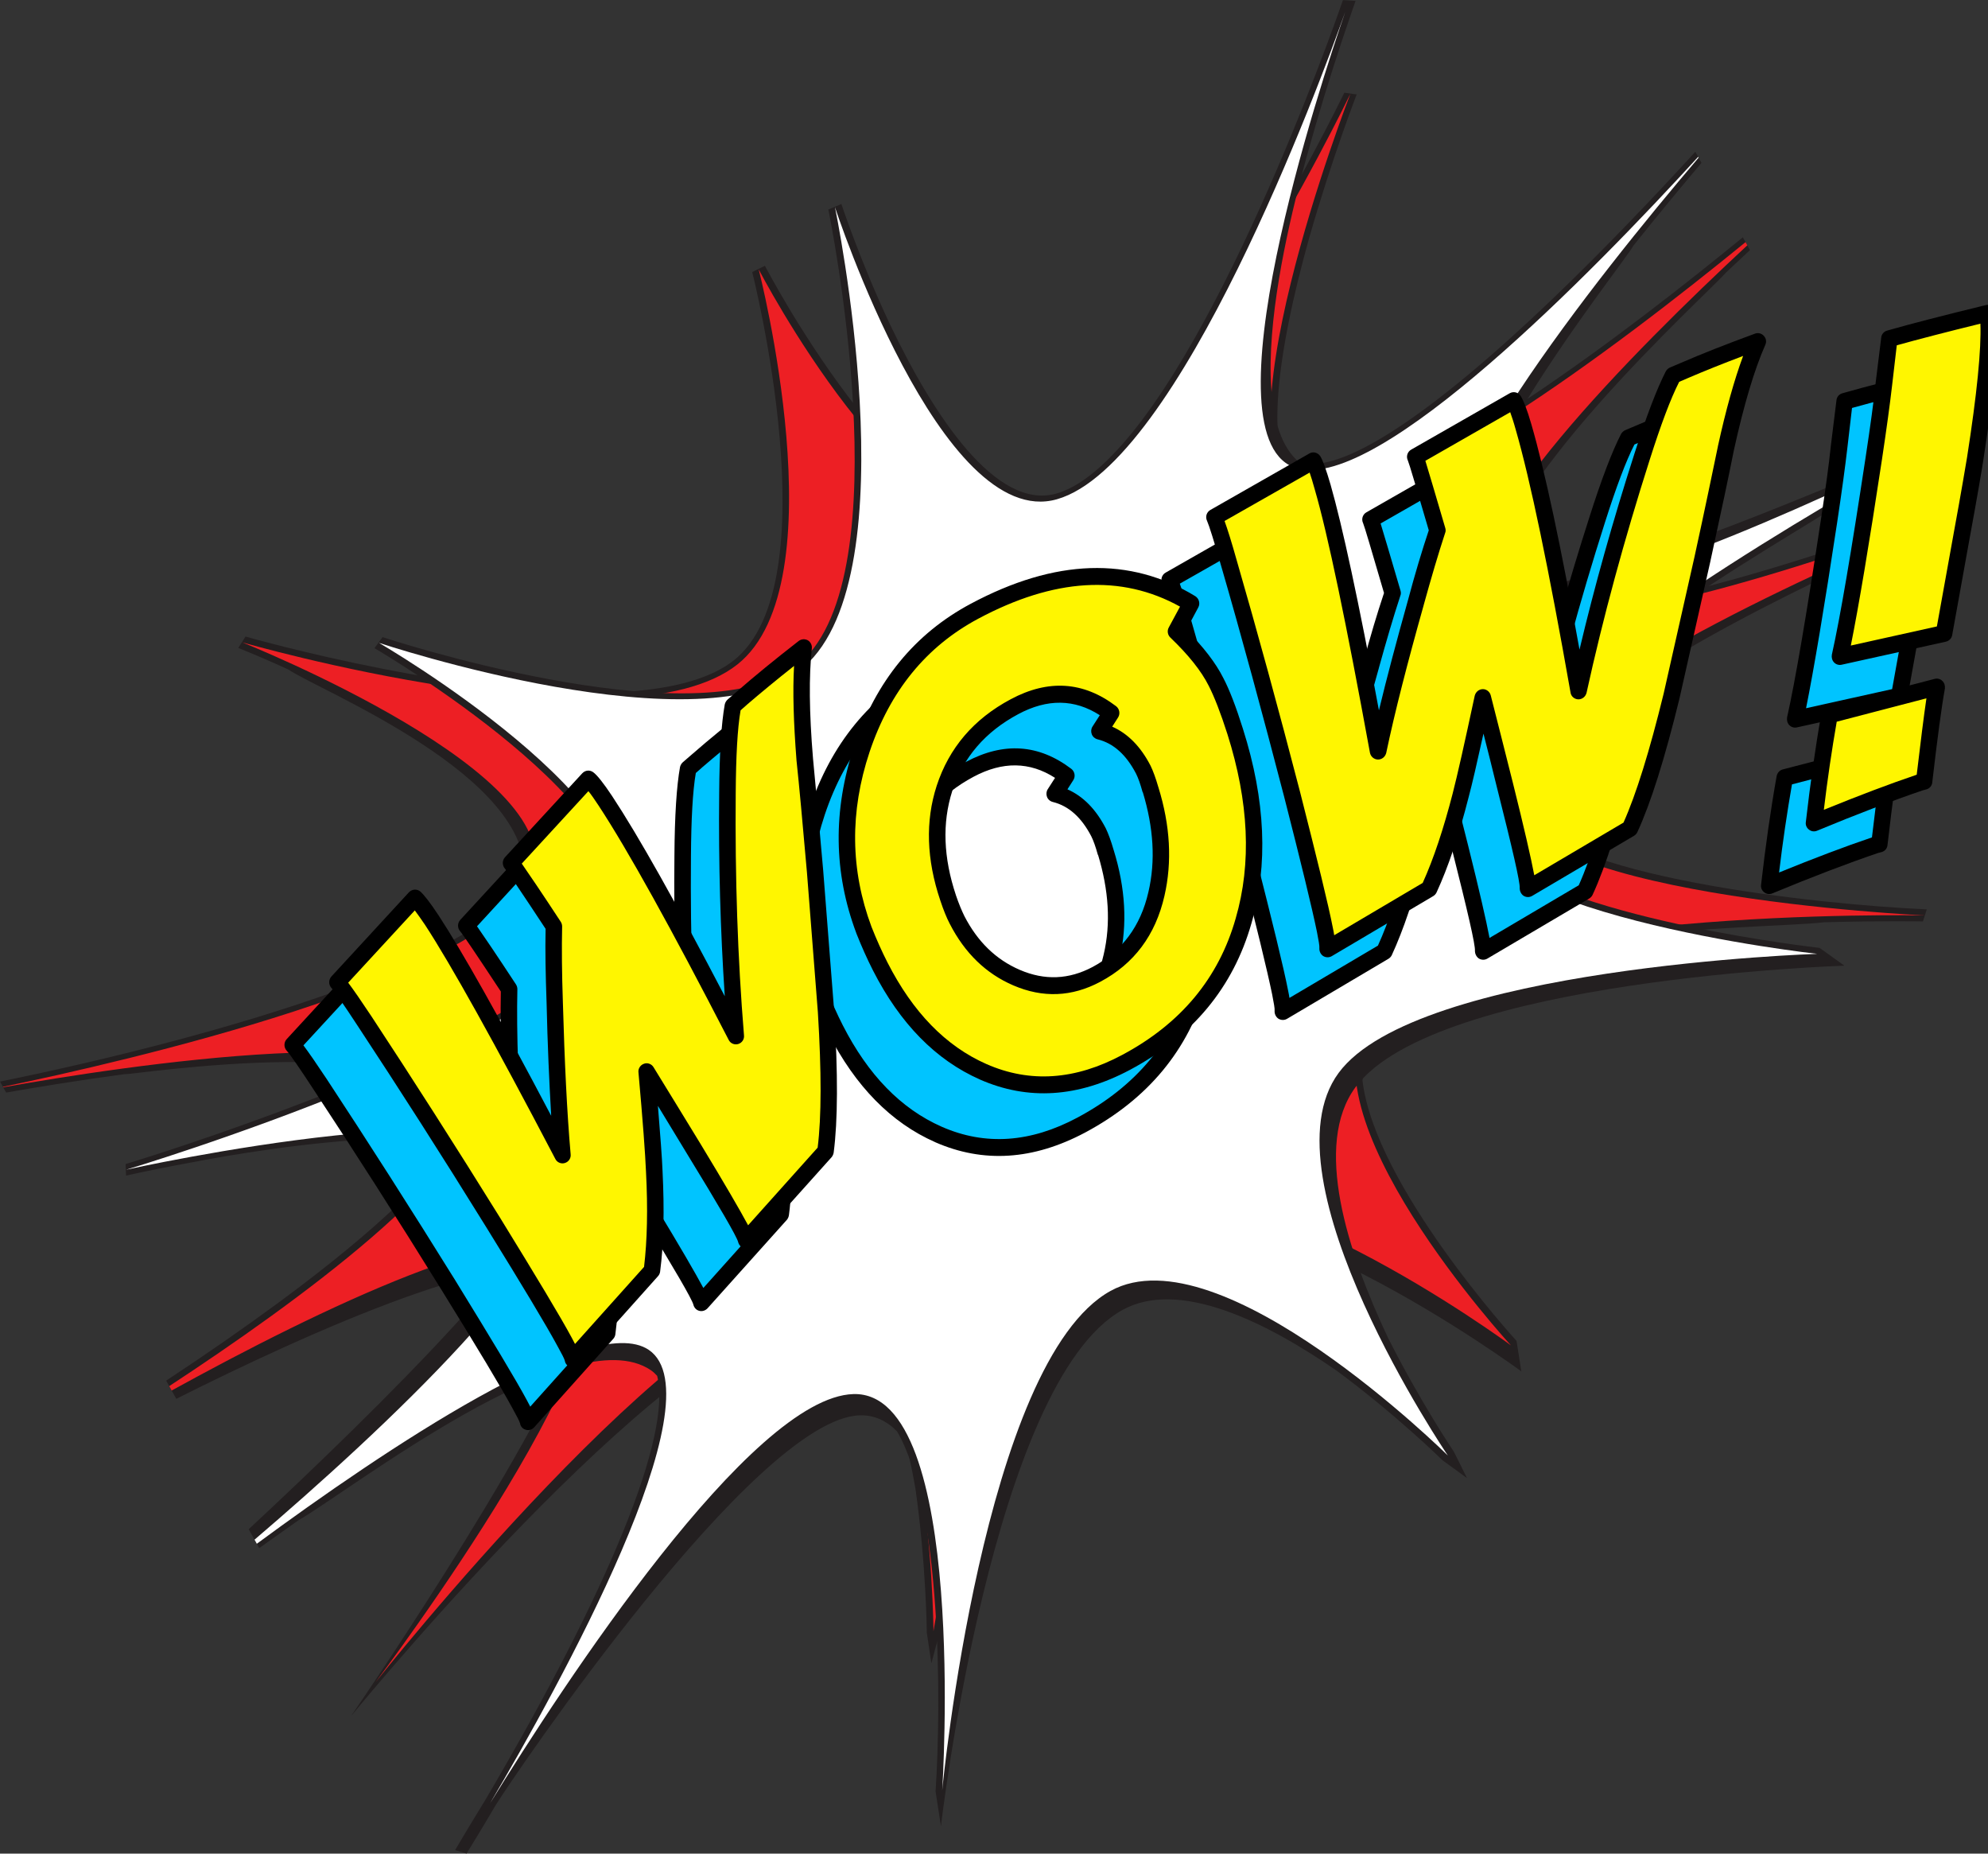
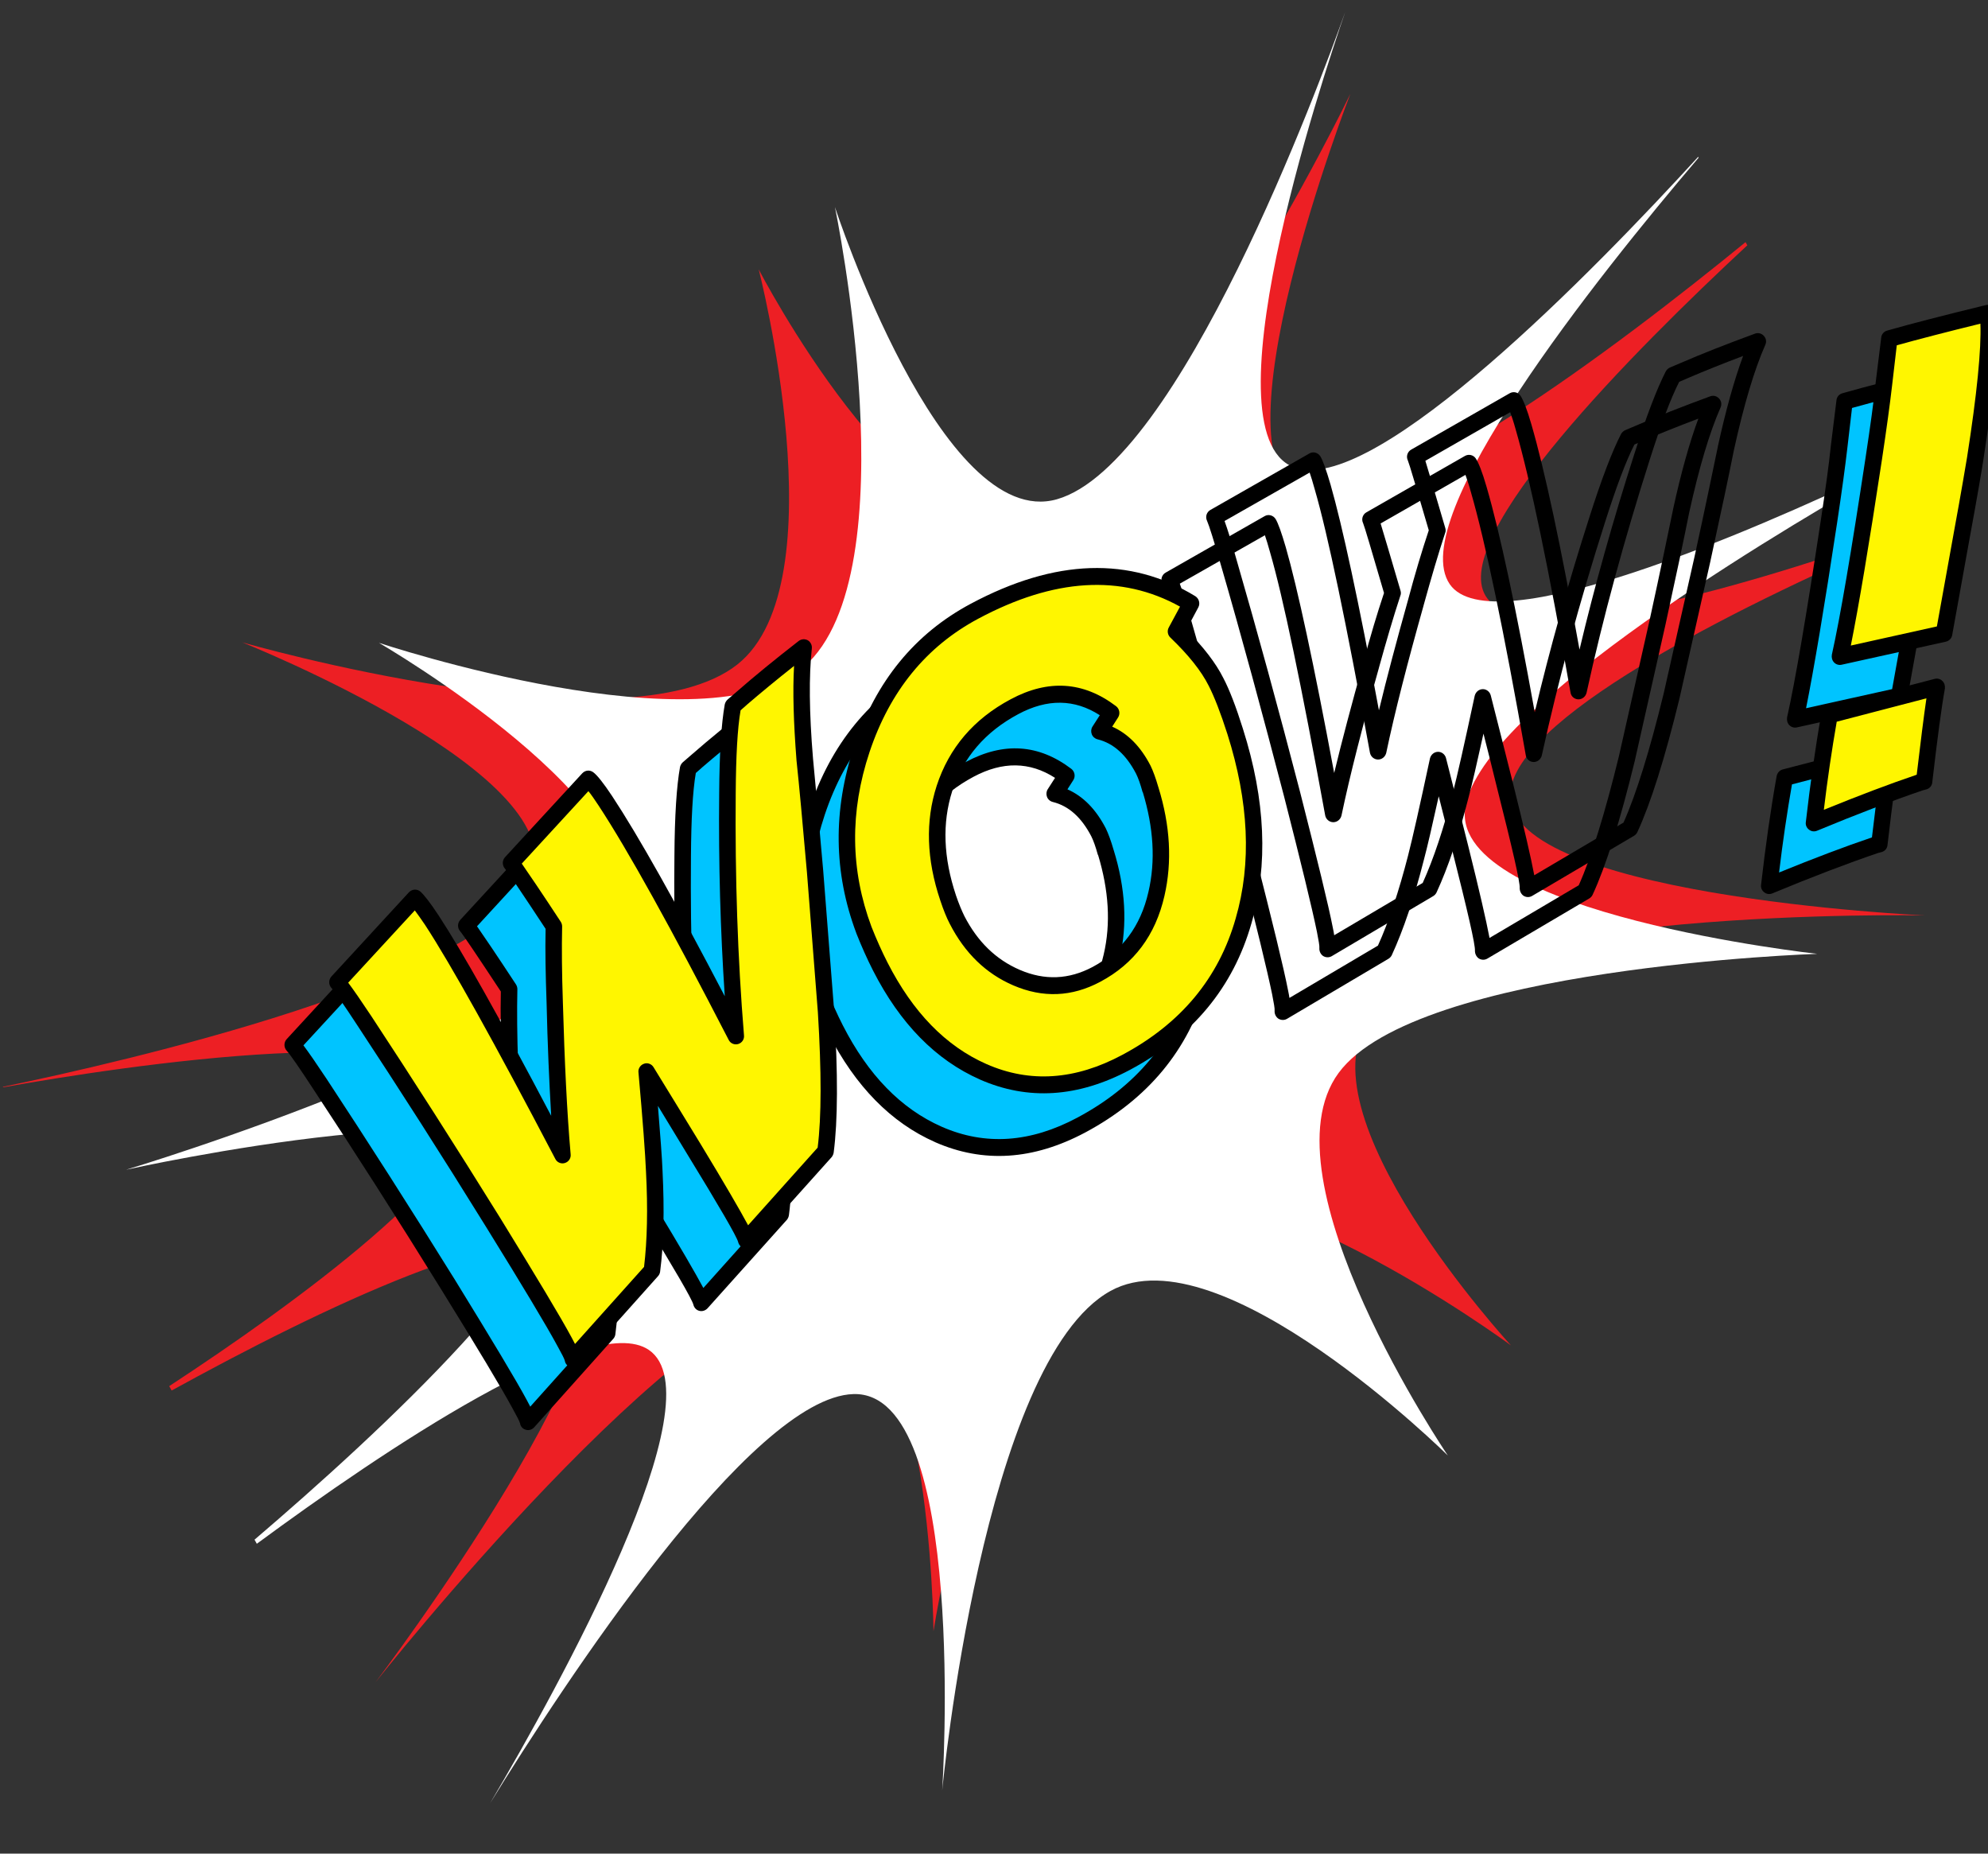
<svg xmlns="http://www.w3.org/2000/svg" clip-rule="evenodd" fill-rule="evenodd" height="1093.1" preserveAspectRatio="xMidYMid meet" stroke-linejoin="round" stroke-miterlimit="2" version="1.0" viewBox="268.5 26.4 1172.6 1093.1" width="1172.6" zoomAndPan="magnify">
  <rect x="268.5" y="26.4" width="1172.6" height="1093.1" fill="#333333" stroke="none" />
  <g id="change1_1">
-     <path d="M0,-116.453C0.736,-117.151 1.484,-117.847 2.23,-118.54L1.573,-119.722C-8.954,-111.107 -27.63,-96.826 -36.434,-96.197C-37.227,-96.144 -37.92,-96.204 -38.499,-96.383C-43.257,-97.843 -41.323,-109.405 -38.422,-119.739C-36.349,-127.004 -34.009,-133.044 -34.009,-133.044C-34.009,-133.044 -34.033,-132.993 -34.079,-132.903L-35.197,-133.062C-35.371,-132.702 -52.802,-96.923 -64.572,-94.035C-64.919,-93.95 -65.275,-93.894 -65.635,-93.87C-76.141,-93.118 -88.548,-116.857 -88.668,-117.097L-89.839,-116.518C-89.771,-116.232 -82.574,-87.792 -91.539,-80.69C-93.553,-79.099 -96.814,-78.13 -101.24,-77.814C-115.333,-76.808 -136.383,-82.826 -136.597,-82.888L-137.266,-81.836C-135.975,-81.322 -134.384,-80.645 -132.634,-79.842C-129.903,-77.953 -109.973,-70.007 -110.876,-60.54C-114.329,-53.287 -138.601,-46.044 -159.25,-41.829L-158.686,-40.816C-156.022,-41.285 -152.114,-41.931 -147.734,-42.519C-147.505,-42.353 -118.471,-47.035 -116.885,-38.386C-116.839,-38.122 -116.829,-37.848 -116.845,-37.562C-119.069,-32.571 -128.654,-24.312 -143.918,-14.238L-142.985,-12.562C-130.829,-18.669 -111.425,-27.411 -106.794,-23.954C-105.877,-23.273 -105.48,-22.138 -105.483,-20.68C-107.323,-11.968 -125.443,14.646 -126.781,16.597L-126.774,16.609C-124.988,14.435 -96.211,-20.368 -84.221,-20.29C-78.897,-20.258 -76.171,-12.27 -74.775,-4.266C-73.799,2.605 -73.727,8.878 -73.727,9.02L-73.307,11.844L-72.501,8.812C-72.483,8.669 -71.519,2.676 -69.609,-4.612C-66.817,-14.427 -62.423,-25.548 -56.334,-28.561C-44.818,-34.259 -18.869,-15.094 -18.869,-15.094L-19.309,-17.906C-19.47,-18.083 -32.373,-32.212 -33.524,-41.916C-33.433,-43.503 -32.958,-44.941 -31.988,-46.139C-23.58,-56.504 2.763,-55.803 9.094,-56.528C14.449,-56.676 18.138,-56.607 18.193,-56.607L18.546,-57.716C8.552,-58.171 -15.818,-60.701 -18.949,-66.98C-18.946,-67.133 -18.934,-67.286 -18.909,-67.439C-17.549,-76.338 7.759,-87.623 12.058,-89.79C13.79,-90.569 15.449,-91.299 16.998,-91.964L16.331,-93.166C6.588,-89.708 -5.899,-85.807 -14.071,-85.224C-18.171,-84.932 -20.706,-85.522 -21.604,-86.976C-21.631,-87.026 -21.656,-87.078 -21.684,-87.13C-22.34,-95.938 -1.713,-114.466 0,-116.453" fill="#231f20" fill-rule="nonzero" transform="translate(1286.44 931.603) scale(6.392)" />
-   </g>
+     </g>
  <g id="change2_1">
    <path d="M0,-118.586L-0.164,-118.88C-11.786,-109.387 -33.201,-93.114 -40.808,-95.455C-49.935,-98.26 -36.63,-132.561 -36.63,-132.561C-36.63,-132.561 -54.256,-96.118 -66.546,-93.106C-77.771,-90.352 -91.229,-116.37 -91.229,-116.37C-91.229,-116.37 -83.768,-87.384 -93.192,-79.919C-103.519,-71.744 -138.896,-81.959 -138.896,-81.959C-138.896,-81.959 -107.848,-69.605 -112.283,-60.086C-116.601,-50.833 -149.949,-43.232 -160.97,-40.95L-160.945,-40.909C-150.284,-42.803 -119.179,-47.643 -117.76,-39.902C-116.589,-33.512 -134.237,-20.798 -145.623,-13.336L-145.399,-12.931C-131.838,-20.396 -112.94,-29.554 -107.88,-25.774C-100.61,-20.343 -126.58,13.975 -126.58,13.975C-126.58,13.975 -97.9,-22.263 -85.783,-22.186C-75.335,-22.121 -75.099,9.272 -75.099,9.272C-75.099,9.272 -69.754,-24.704 -58.484,-30.282C-47.21,-35.861 -21.812,-17.095 -21.812,-17.095C-21.812,-17.095 -41.743,-38.743 -34.65,-47.489C-26.421,-57.636 16.371,-56.764 16.371,-56.764C16.371,-56.764 -23.336,-58.58 -21.85,-68.344C-20.74,-75.599 0.562,-85.909 14.76,-92.02L14.596,-92.317C0.455,-87.3 -20.836,-80.859 -24.142,-86.225C-27.535,-91.726 -10.421,-108.907 0,-118.586" fill="#ed1f24" fill-rule="nonzero" transform="translate(1299.14 929.069) scale(6.392)" />
  </g>
  <g id="change1_2">
-     <path d="M0,-125.667C2.332,-128.592 4.524,-131.229 6.29,-133.313L5.721,-134.339C-1.509,-126.425 -13.282,-114.258 -22.242,-108.547C-26.012,-106.14 -28.853,-105.165 -30.68,-105.652C-30.737,-105.67 -30.797,-105.689 -30.862,-105.712C-37.317,-111.224 -29.834,-134.826 -29.276,-136.927C-28.27,-140.385 -27.155,-143.866 -25.993,-147.222C-25.755,-147.891 -25.631,-148.258 -25.631,-148.258L-26.798,-148.333C-26.798,-148.333 -26.929,-147.966 -27.16,-147.297C-29.325,-141.205 -40.655,-110.472 -51.111,-103.798C-51.84,-103.337 -52.55,-103.002 -53.231,-102.809C-58.79,-101.222 -64.563,-109.962 -68.59,-118.407C-71.393,-124.359 -73.118,-129.642 -73.118,-129.642C-73.118,-129.642 -73.109,-129.596 -73.09,-129.514L-74.283,-129.015C-74.211,-128.68 -67.409,-95.459 -76.881,-87.192C-77.157,-86.949 -77.466,-86.718 -77.796,-86.509C-87.456,-80.349 -115.137,-89.467 -115.418,-89.562L-116.164,-88.542C-115.904,-88.393 -90.149,-73.334 -94.13,-63.768C-95.022,-61.623 -97.535,-59.222 -101.601,-56.627C-114.557,-48.36 -138.886,-41.02 -139.13,-40.947L-139.085,-39.884C-137.496,-40.239 -135.513,-40.645 -133.289,-41.054C-131.323,-41.427 -104.881,-46.716 -99.501,-39.929C-98.522,-35.434 -115.646,-18.542 -127.771,-7.257L-126.801,-5.516C-125.493,-6.437 -124.261,-7.312 -123.217,-8.058C-118.413,-10.821 -97.913,-26.84 -90.667,-21.934C-90.447,-21.786 -90.256,-21.604 -90.079,-21.408C-88.71,-16.009 -94.394,-1.867 -106.011,17.846C-107.693,20.579 -108.708,22.326 -108.722,22.344L-107.669,22.666C-107.659,22.648 -106.577,20.914 -104.959,18.169C-103.468,15.752 -81.043,-17.49 -71.372,-17.766C-70.037,-17.801 -68.903,-17.264 -67.942,-16.284C-63.808,-9.237 -63.857,8.908 -64.387,16.934L-63.892,20.141C-63.892,20.141 -59.148,-20.872 -47.133,-27.491C-41.965,-30.339 -34.052,-26.486 -27.408,-21.909C-21.924,-17.861 -17.708,-13.719 -17.615,-13.627L-15.344,-11.971L-16.567,-14.422C-16.642,-14.529 -19.672,-19.04 -22.641,-24.926C-26.434,-32.967 -29.536,-42.738 -25.644,-48.029C-18.274,-58.033 19.476,-59.25 19.476,-59.25L17.187,-60.892C16.923,-60.921 -4.892,-63.377 -12.421,-69.217C-13.378,-70.326 -13.873,-71.537 -13.725,-72.859C-12.452,-84.292 14.541,-98.708 19.118,-101.92C20.194,-102.552 21.386,-103.255 22.601,-103.967L21.981,-105.084C9.74,-99.88 -10.033,-92.074 -14.898,-93.765C-14.995,-93.87 -15.081,-93.977 -15.162,-94.095C-19.731,-100.752 -1.063,-123.735 0,-125.667" fill="#231f20" fill-rule="nonzero" transform="translate(1231.9 974.601) scale(6.392)" />
-   </g>
+     </g>
  <g id="change3_1">
    <path d="M0,-138.336L-0.04,-138.413C-9.744,-127.81 -29.425,-107.648 -37.003,-109.662C-45.893,-112.022 -34.789,-145.471 -32.602,-151.802C-34.916,-145.293 -47.905,-110.053 -59.21,-106.824C-69.888,-103.775 -79.699,-133.789 -79.699,-133.789C-79.699,-133.789 -72.652,-100.018 -82.536,-91.384C-91.565,-83.505 -121.772,-93.577 -121.772,-93.577C-121.772,-93.577 -95.402,-78.295 -99.581,-68.244C-104.161,-57.232 -145.105,-44.968 -145.105,-44.968C-145.105,-44.968 -106.925,-53.477 -104.927,-44.744C-103.313,-37.714 -121.692,-20.717 -133.255,-10.837L-133.044,-10.46C-121.389,-19.044 -102.219,-31.968 -96.879,-28.35C-90.388,-23.957 -105.172,2.718 -111.509,13.466C-104.837,2.651 -87.459,-23.997 -77.987,-24.27C-67.375,-24.569 -69.798,12.285 -69.798,12.285C-69.798,12.285 -66.021,-27.309 -54.258,-33.79C-44.117,-39.375 -23.137,-18.598 -23.137,-18.598C-23.137,-18.598 -40.433,-44.103 -33.221,-53.895C-26.014,-63.687 10.946,-64.884 10.946,-64.884C10.946,-64.884 -22.635,-68.556 -21.554,-78.204C-20.584,-86.912 5.027,-102.459 16.344,-108.929L16.185,-109.22C5.148,-103.998 -19.112,-93.376 -22.963,-98.989C-27.13,-105.06 -9.412,-127.282 0,-138.336" fill="#fff" fill-rule="nonzero" transform="translate(1270.4 1003.64) scale(6.392)" />
  </g>
  <g>
    <g id="change4_4">
      <path d="M25617.8,5702.63C25619.6,5721.28 25620.7,5733.95 25621,5740.66C25621.8,5755.47 25621.5,5768.09 25620,5778.52L25587.5,5812.24C25586.9,5809.38 25576,5792.05 25554.8,5760.25C25536.2,5732.51 25518.6,5706.88 25501.8,5683.36C25495.9,5675.06 25492.2,5670.11 25490.7,5668.53L25522.6,5636.39C25523.9,5637.45 25526.2,5640.26 25529.5,5644.83C25540.1,5659.76 25558,5689.62 25583.3,5734.4C25581.8,5718.56 25580.7,5699.12 25580,5676.07C25579.6,5665.22 25579.5,5655.59 25579.7,5647.2C25569,5632.18 25563.2,5624.12 25562.1,5623.04L25593.9,5591C25595.3,5591.99 25597.7,5594.77 25600.9,5599.34C25613,5616.33 25630.9,5646.21 25654.6,5689.01C25651.9,5659.51 25650.8,5628.66 25651.1,5596.47C25651.2,5581.34 25652,5570.22 25653.3,5563.1L25657,5560.14C25664.2,5554.34 25672.7,5547.93 25682.5,5540.9C25681.2,5551.35 25681.3,5565.56 25682.9,5583.52C25683.9,5593.03 25685.4,5607.31 25687.2,5626.36L25691.7,5679.83C25693.2,5703.37 25693.1,5721.1 25691.5,5733.03L25658.8,5766.85C25658.2,5764.64 25651,5752.97 25637.1,5731.85C25630.1,5721.24 25623.7,5711.5 25617.8,5702.63Z" fill="#00c4ff" fill-rule="nonzero" transform="matrix(1.434 0 0 1.546 -36112.5 -8120.93)" />
    </g>
    <g id="change4_2">
      <path d="M25861.7,5494.43L25855.6,5505.1C25863.2,5511.96 25868.7,5518.38 25872,5524.36C25874.4,5528.64 25877,5534.96 25879.9,5543.31C25888.9,5569.82 25890.1,5593.87 25883.4,5615.46C25876.1,5639.13 25859.9,5657.15 25835,5669.51C25814.7,5679.57 25795.1,5680.76 25776.2,5673.09C25758.8,5665.95 25744.7,5652.56 25733.9,5632.93C25731.5,5628.65 25729.3,5623.98 25727.2,5618.94C25718.2,5596.61 25717.9,5573.65 25726.3,5550.06C25735,5525.97 25750.4,5508.42 25772.6,5497.41C25806.2,5480.78 25835.9,5479.79 25861.7,5494.43ZM25845.1,5565.5C25844.1,5562.2 25843.1,5559.65 25842.1,5557.86C25837.6,5549.78 25831.6,5544.88 25824.1,5543.15L25828.9,5536.2C25816.6,5527.56 25803.3,5526.76 25789.1,5533.8C25774.7,5540.94 25765.1,5551.35 25760.3,5565.01C25755.9,5577.87 25756.4,5591.77 25761.8,5606.72C25763.1,5610.16 25764.3,5612.98 25765.5,5615.18C25771.3,5625.64 25779.4,5632.97 25789.9,5637.16C25801.1,5641.65 25812.1,5641.23 25822.9,5635.91C25835.8,5629.5 25844,5619.27 25847.5,5605.22C25850.6,5592.79 25849.8,5579.55 25845.1,5565.5Z" fill="#00c4ff" fill-rule="nonzero" transform="matrix(1.434 0 0 1.546 -36141.1 -8075.19)" />
    </g>
    <g id="change4_1">
-       <path d="M26014.7,5508.53C26010.5,5526.83 26007.5,5539.22 26005.7,5545.7C26001.7,5560.06 25997.4,5571.99 25992.7,5581.51L25950.9,5604.4C25951.2,5601.49 25946.4,5581.86 25936.3,5545.51C25927.4,5513.76 25918.7,5484.28 25910.3,5457.1C25907.3,5447.49 25905.3,5441.71 25904.3,5439.76L25945,5418.22C25945.9,5419.61 25947.2,5422.94 25948.9,5428.23C25954.2,5445.49 25961.8,5479.07 25971.7,5528.98C25975.2,5513.44 25980.4,5494.59 25987.1,5472.43C25990.2,5461.96 25993.2,5452.76 25996,5444.81C25990.6,5427.44 25987.6,5418.09 25986.9,5416.75L26027.4,5395.26C26028.5,5396.61 26029.8,5399.93 26031.5,5405.22C26037.6,5424.85 26045.1,5458.45 26054.1,5506.01C26061,5477.13 26069.7,5447.39 26080.2,5416.78C26085.2,5402.39 26089.4,5392 26093,5385.61L26097.5,5383.84C26106.2,5380.36 26116.3,5376.65 26127.8,5372.74C26123.3,5382.33 26118.9,5395.92 26114.7,5413.51C26112.7,5422.87 26109.5,5436.89 26105.1,5455.57L26092.4,5507.83C26086.4,5530.72 26080.7,5547.61 26075.3,5558.5L26033.3,5581.44C26033.5,5579.16 26030.3,5565.98 26023.8,5541.88C26020.5,5529.78 26017.5,5518.66 26014.7,5508.53Z" fill="#00c4ff" fill-rule="nonzero" transform="matrix(1.434 0 0 1.546 -36188.4 -8041.48)" />
-     </g>
+       </g>
    <g id="change4_3">
      <path d="M26157.4,5515.15L26201.4,5504.51C26200.1,5511.69 26198.4,5523.69 26196.3,5540.48L26194.9,5540.81C26182.1,5544.82 26167.5,5550 26150.9,5556.37C26152.7,5541.88 26154.9,5528.14 26157.4,5515.15ZM26222.5,5361.94C26223.7,5370.86 26221.9,5389.38 26217.2,5417.47C26216.6,5421.62 26214.7,5431.48 26211.6,5447.03L26204.5,5484.09L26161.6,5492.89C26165,5478.77 26169.7,5453.57 26175.5,5417.29C26177.5,5405.62 26178.9,5396.16 26179.7,5388.92L26181.9,5371.66C26192,5368.99 26205.5,5365.75 26222.5,5361.94Z" fill="#00c4ff" fill-rule="nonzero" transform="matrix(1.434 0 0 1.546 -36188.4 -8041.48)" />
    </g>
  </g>
  <g id="change5_7">
    <path d="M25622.5,5715.67C25626.2,5721.32 25630.1,5727.28 25634.2,5733.54C25647.8,5754.14 25654.9,5765.45 25655.5,5767.61C25655.8,5768.76 25656.7,5769.66 25657.9,5769.95C25659.1,5770.25 25660.4,5769.89 25661.3,5769.01L25694,5735.19C25694.4,5734.71 25694.7,5734.1 25694.8,5733.45C25696.5,5721.39 25696.6,5703.45 25695,5679.63C25695,5679.61 25695,5679.59 25695,5679.57C25695,5679.57 25690.5,5626.11 25690.5,5626.11C25690.5,5626.1 25690.5,5626.09 25690.5,5626.08C25688.7,5607.03 25687.3,5592.74 25686.3,5583.23C25684.7,5565.55 25684.6,5551.57 25685.8,5541.27C25686,5540 25685.3,5538.75 25684.2,5538.11C25683,5537.48 25681.5,5537.57 25680.4,5538.35C25670.6,5545.41 25662.1,5551.86 25654.9,5557.7C25654.9,5557.7 25651.2,5560.66 25651.2,5560.66C25650.6,5561.14 25650.2,5561.79 25650,5562.52C25648.6,5569.76 25647.8,5581.06 25647.7,5596.44C25647.4,5623.18 25648.2,5648.98 25650,5673.86C25629.9,5638.16 25614.5,5612.73 25603.7,5597.56C25600.1,5592.52 25597.5,5589.51 25595.9,5588.42C25594.5,5587.45 25592.6,5587.62 25591.4,5588.8L25559.6,5620.84C25558.4,5622.07 25558.4,5623.98 25559.6,5625.21C25560.6,5626.26 25566.2,5633.92 25576.3,5648.15C25576.1,5656.35 25576.3,5665.69 25576.7,5676.17C25577.1,5692.37 25577.8,5706.8 25578.6,5719.46C25557.3,5681.94 25541.8,5656.48 25532.3,5643.05C25528.8,5638.09 25526.2,5635.09 25524.8,5633.94C25523.4,5632.85 25521.4,5632.96 25520.1,5634.2L25488.2,5666.33C25487,5667.56 25487,5669.47 25488.2,5670.71C25489.7,5672.25 25493.3,5677.07 25499,5685.15C25515.7,5708.64 25533.4,5734.25 25551.9,5761.97C25566.7,5784.15 25576.5,5799.26 25581.2,5807.32C25583,5810.31 25584,5812.13 25584.2,5812.87C25584.4,5814.06 25585.3,5815.01 25586.6,5815.33C25587.8,5815.66 25589.1,5815.3 25590,5814.4L25622.5,5780.68C25623,5780.19 25623.3,5779.59 25623.4,5778.94C25624.9,5768.36 25625.2,5755.54 25624.4,5740.5C25624.2,5735.52 25623.5,5727.24 25622.5,5715.67L25622.5,5715.67ZM25620.7,5700.93C25619.9,5699.67 25618.2,5699.12 25616.8,5699.6C25615.3,5700.07 25614.3,5701.45 25614.5,5702.92C25616.3,5721.5 25617.3,5734.13 25617.6,5740.81C25617.6,5740.81 25617.6,5740.82 25617.6,5740.82C25618.4,5754.94 25618.1,5767.03 25616.8,5777.1C25616.8,5777.1 25588.4,5806.5 25588.4,5806.5C25588,5805.8 25587.6,5805.03 25587.1,5804.2C25582.4,5796.09 25572.5,5780.87 25557.7,5758.55C25557.7,5758.54 25557.7,5758.54 25557.7,5758.54C25539.1,5730.76 25521.4,5705.11 25504.7,5681.57C25500.4,5675.56 25497.2,5671.27 25495.1,5668.69C25495.1,5668.69 25522.5,5641.12 25522.5,5641.12C25523.6,5642.47 25525,5644.3 25526.7,5646.62C25537.2,5661.51 25555.1,5691.27 25580.3,5735.91C25581,5737.26 25582.7,5737.91 25584.2,5737.48C25585.8,5737.04 25586.8,5735.63 25586.6,5734.11C25585.1,5718.33 25584.1,5698.95 25583.4,5675.99C25583.4,5675.98 25583.4,5675.97 25583.4,5675.95C25583,5665.17 25582.9,5655.61 25583.1,5647.27C25583.1,5646.61 25582.9,5645.96 25582.5,5645.41C25574.6,5634.23 25569.2,5626.86 25566.5,5623.27C25566.5,5623.27 25593.9,5595.63 25593.9,5595.63C25595.1,5596.94 25596.4,5598.79 25598.1,5601.13C25610.1,5618.06 25627.9,5647.85 25651.6,5690.5C25652.3,5691.85 25654,5692.51 25655.5,5692.09C25657.1,5691.66 25658.1,5690.26 25657.9,5688.74C25655.3,5659.34 25654.2,5628.59 25654.5,5596.5C25654.5,5596.5 25654.5,5596.5 25654.5,5596.5C25654.6,5582.39 25655.2,5571.82 25656.5,5564.8C25656.5,5564.8 25659.2,5562.59 25659.2,5562.59C25659.2,5562.58 25659.2,5562.58 25659.2,5562.58C25664.9,5558.05 25671.3,5553.14 25678.5,5547.86C25677.9,5557.48 25678.3,5569.46 25679.5,5583.79C25679.5,5583.81 25679.5,5583.83 25679.5,5583.85C25680.6,5593.35 25682,5607.61 25683.8,5626.63C25683.8,5626.63 25688.3,5680.05 25688.3,5680.05C25689.8,5702.66 25689.8,5719.85 25688.2,5731.61C25688.2,5731.61 25659.6,5761.23 25659.6,5761.23C25656.3,5755.51 25649.8,5745.14 25640,5730.15C25640,5730.15 25640,5730.15 25640,5730.15C25633,5719.54 25626.6,5709.8 25620.7,5700.93Z" transform="matrix(1.434 0 0 1.546 -36112.5 -8120.93)" />
  </g>
  <g id="change5_4">
    <path d="M25864.7,5495.97C25865.6,5494.46 25865,5492.57 25863.5,5491.68C25836.7,5476.49 25805.9,5477.32 25771.1,5494.57C25748.1,5505.96 25732.1,5524.1 25723.1,5549.03C25723.1,5549.03 25723.1,5549.03 25723.1,5549.04C25714.4,5573.37 25714.7,5597.05 25724,5620.08C25724,5620.1 25724,5620.11 25724,5620.12C25726.2,5625.28 25728.5,5630.04 25730.9,5634.42C25742.1,5654.79 25756.8,5668.62 25774.9,5676.03C25774.9,5676.03 25774.9,5676.04 25774.9,5676.04C25794.7,5684.09 25815.2,5682.9 25836.6,5672.35C25862.4,5659.55 25879.1,5640.87 25886.6,5616.37C25893.5,5594.21 25892.4,5569.53 25883.1,5542.33C25883.1,5542.33 25883.1,5542.32 25883.1,5542.32C25880.2,5533.75 25877.5,5527.27 25875,5522.87C25871.9,5517.14 25866.8,5511 25859.8,5504.49C25859.8,5504.49 25864.7,5495.97 25864.7,5495.97ZM25857.2,5495.65L25852.6,5503.56C25851.8,5504.84 25852.1,5506.43 25853.2,5507.43C25860.6,5514 25865.9,5520.12 25869,5525.84C25871.3,5530.02 25873.9,5536.17 25876.7,5544.3C25885.5,5570.11 25886.7,5593.53 25880.1,5614.56C25880.1,5614.56 25880.1,5614.57 25880.1,5614.57C25873.1,5637.4 25857.5,5654.75 25833.4,5666.66C25814.1,5676.23 25795.5,5677.44 25777.6,5670.15C25760.8,5663.28 25747.3,5650.34 25736.9,5631.45C25734.6,5627.27 25732.4,5622.72 25730.3,5617.8C25721.6,5596.16 25721.3,5573.93 25729.5,5551.09C25737.9,5527.83 25752.8,5510.87 25774.2,5500.26C25805.3,5484.84 25833,5483.19 25857.2,5495.65L25857.2,5495.65ZM25848.3,5564.57C25847.2,5561.02 25846.1,5558.3 25845.1,5556.37C25841,5548.99 25835.7,5544.05 25829.3,5541.44C25829.3,5541.44 25831.7,5537.96 25831.7,5537.96C25832.7,5536.54 25832.3,5534.64 25830.9,5533.63C25817.5,5524.21 25803.1,5523.28 25787.6,5530.96C25772.3,5538.52 25762.2,5549.55 25757.1,5564.01C25757.1,5564.01 25757.1,5564.02 25757.1,5564.02C25752.4,5577.5 25752.9,5592.08 25758.6,5607.75C25759.9,5611.39 25761.2,5614.35 25762.5,5616.66C25768.7,5627.84 25777.4,5635.64 25788.6,5640.12C25800.8,5644.99 25812.7,5644.54 25824.4,5638.75C25838.3,5631.9 25847.1,5620.98 25850.8,5605.96C25850.8,5605.95 25850.8,5605.95 25850.8,5605.95C25854,5593 25853.2,5579.2 25848.3,5564.55L25848.3,5564.57ZM25841.8,5566.4C25841.8,5566.42 25841.9,5566.44 25841.9,5566.46C25846.3,5579.92 25847.2,5592.59 25844.2,5604.49C25841,5617.57 25833.3,5627.1 25821.3,5633.07C25811.5,5637.92 25801.5,5638.3 25791.3,5634.21C25791.3,5634.21 25791.3,5634.21 25791.3,5634.21C25781.5,5630.3 25773.9,5623.44 25768.5,5613.69C25767.4,5611.62 25766.2,5608.95 25765,5605.69C25765,5605.68 25765,5605.68 25765,5605.67C25759.9,5591.46 25759.3,5578.24 25763.5,5566.01C25768,5553.15 25777.1,5543.37 25790.7,5536.64C25802.6,5530.74 25813.8,5530.85 25824.2,5537.07C25824.2,5537.07 25821.2,5541.4 25821.2,5541.4C25820.6,5542.27 25820.5,5543.36 25820.9,5544.33C25821.3,5545.3 25822.2,5546.02 25823.3,5546.27C25829.9,5547.79 25835.1,5552.22 25839.1,5559.34C25840,5561 25840.9,5563.35 25841.8,5566.4Z" transform="matrix(1.434 0 0 1.546 -36141.1 -8075.19)" />
  </g>
  <g id="change5_1">
    <path d="M26015,5522.29C26016.8,5528.74 26018.6,5535.54 26020.5,5542.68C26026.9,5566.18 26030.1,5579.01 26029.9,5581.22C26029.9,5582.4 26030.5,5583.53 26031.5,5584.16C26032.6,5584.78 26033.9,5584.8 26035,5584.21L26076.9,5561.28C26077.5,5560.95 26078,5560.46 26078.3,5559.86C26083.8,5548.85 26089.6,5531.77 26095.7,5508.6C26095.7,5508.58 26095.7,5508.57 26095.7,5508.55L26108.4,5456.29C26108.4,5456.28 26108.4,5456.27 26108.4,5456.26C26112.8,5437.58 26116,5423.56 26118,5414.18C26122.1,5396.88 26126.4,5383.5 26130.9,5374.05C26131.5,5372.88 26131.3,5371.51 26130.3,5370.56C26129.4,5369.62 26128,5369.28 26126.7,5369.72C26115.1,5373.66 26104.9,5377.38 26096.2,5380.88C26096.2,5380.88 26091.7,5382.65 26091.7,5382.65C26091,5382.94 26090.4,5383.45 26090,5384.1C26086.4,5390.6 26082,5401.16 26077,5415.79C26068.2,5441.2 26060.7,5466.03 26054.5,5490.25C26046.8,5450.5 26040.2,5421.85 26034.7,5404.31C26032.9,5398.48 26031.3,5394.86 26030.2,5393.37C26029.2,5392.06 26027.3,5391.67 26025.8,5392.46L25985.3,5413.95C25983.7,5414.77 25983.1,5416.59 25983.9,5418.11C25984.5,5419.4 25987.3,5428.28 25992.5,5444.74C25989.7,5452.51 25986.8,5461.45 25983.9,5471.56C25979.2,5487.14 25975.2,5501.09 25972,5513.41C25963.6,5471.55 25956.9,5442.85 25952.1,5427.32C25950.3,5421.6 25948.9,5418.01 25947.9,5416.51C25946.9,5415.07 25944.9,5414.6 25943.4,5415.43L25902.7,5436.96C25901.1,5437.79 25900.5,5439.61 25901.3,5441.13C25902.2,5443.03 25904.1,5448.66 25907,5458C25915.5,5485.16 25924.1,5514.6 25933,5546.33C25940,5571.69 25944.5,5588.88 25946.5,5597.91C25947.2,5601.26 25947.6,5603.3 25947.5,5604.06C25947.4,5605.26 25948,5606.43 25949,5607.09C25950.1,5607.75 25951.5,5607.78 25952.6,5607.18L25994.3,5584.29C25994.9,5583.96 25995.4,5583.47 25995.7,5582.88C26000.5,5573.21 26004.9,5561.09 26008.9,5546.52C26010.3,5541.69 26012.3,5533.62 26015,5522.29L26015,5522.29ZM26018,5507.73C26017.6,5506.29 26016.2,5505.3 26014.7,5505.33C26013.1,5505.36 26011.8,5506.4 26011.4,5507.85C26007.2,5526.07 26004.2,5538.42 26002.4,5544.88C26002.4,5544.89 26002.4,5544.89 26002.4,5544.9C25998.6,5558.57 25994.5,5570.03 25990,5579.25C25990,5579.25 25953.6,5599.2 25953.6,5599.2C25953.5,5598.42 25953.3,5597.56 25953.1,5596.63C25951.2,5587.54 25946.6,5570.23 25939.6,5544.7C25939.6,5544.7 25939.6,5544.69 25939.6,5544.69C25930.7,5512.9 25922,5483.4 25913.5,5456.19C25911.4,5449.24 25909.7,5444.24 25908.5,5441.19C25908.5,5441.19 25943.5,5422.72 25943.5,5422.72C25944.1,5424.31 25944.8,5426.45 25945.6,5429.13C25951,5446.34 25958.5,5479.82 25968.3,5529.56C25968.6,5531.06 25970,5532.16 25971.6,5532.18C25973.2,5532.2 25974.6,5531.15 25975,5529.66C25978.5,5514.18 25983.7,5495.4 25990.4,5473.32C25990.4,5473.31 25990.4,5473.3 25990.4,5473.29C25993.5,5462.89 25996.4,5453.74 25999.2,5445.84C25999.5,5445.22 25999.5,5444.54 25999.3,5443.9C25995.2,5430.98 25992.5,5422.42 25991.1,5418.23C25991.1,5418.23 26026,5399.69 26026,5399.69C26026.6,5401.26 26027.4,5403.41 26028.2,5406.12C26034.3,5425.69 26041.8,5459.18 26050.8,5506.57C26051,5508.08 26052.4,5509.18 26054,5509.22C26055.6,5509.25 26057,5508.2 26057.4,5506.72C26064.2,5477.93 26072.9,5448.28 26083.4,5417.77C26083.4,5417.77 26083.4,5417.77 26083.4,5417.77C26088,5404.35 26092,5394.46 26095.5,5388.11C26095.5,5388.11 26098.8,5386.79 26098.8,5386.79C26098.8,5386.79 26098.8,5386.79 26098.8,5386.79C26105.6,5384.07 26113.3,5381.22 26121.8,5378.23C26118.2,5387.25 26114.7,5398.77 26111.4,5412.8C26111.4,5412.82 26111.4,5412.84 26111.4,5412.86C26109.3,5422.21 26106.2,5436.21 26101.8,5454.86C26101.8,5454.86 26089.1,5507.08 26089.1,5507.08C26083.3,5529.07 26077.8,5545.46 26072.6,5556.23C26072.6,5556.23 26035.9,5576.32 26035.9,5576.32C26034.6,5569.93 26031.7,5558.18 26027.1,5541.09C26027.1,5541.09 26027.1,5541.09 26027.1,5541.09C26023.8,5528.98 26020.8,5517.86 26018,5507.73Z" transform="matrix(1.434 0 0 1.546 -36188.4 -8041.48)" />
  </g>
  <g id="change5_8">
    <path d="M26156.5,5512.05C26155.2,5512.36 26154.3,5513.35 26154,5514.58C26151.5,5527.63 26149.4,5541.44 26147.6,5556C26147.4,5557.12 26147.9,5558.24 26148.9,5558.92C26149.8,5559.61 26151.1,5559.77 26152.2,5559.34C26168.6,5553.02 26183.2,5547.87 26195.8,5543.89C26195.8,5543.89 26197.1,5543.59 26197.1,5543.59C26198.5,5543.26 26199.5,5542.17 26199.6,5540.86C26201.7,5524.14 26203.4,5512.21 26204.8,5505.06C26204.9,5503.99 26204.6,5502.9 26203.7,5502.16C26202.9,5501.42 26201.7,5501.14 26200.6,5501.41L26156.5,5512.05ZM26193.2,5537.97C26181.9,5541.52 26169.2,5545.99 26155,5551.36C26156.5,5539.65 26158.3,5528.44 26160.3,5517.75L26160.3,5517.75L26197.2,5508.83C26196.1,5515.76 26194.8,5525.48 26193.2,5537.97ZM26225.9,5361.54C26225.7,5360.64 26225.2,5359.82 26224.4,5359.3C26223.6,5358.78 26222.7,5358.61 26221.7,5358.82C26204.7,5362.65 26191.1,5365.9 26181,5368.57C26179.7,5368.92 26178.7,5369.98 26178.6,5371.27L26176.3,5388.53C26176.3,5388.54 26176.3,5388.56 26176.3,5388.57C26175.5,5395.77 26174.1,5405.18 26172.2,5416.8C26172.2,5416.8 26172.2,5416.8 26172.2,5416.81C26166.3,5452.98 26161.7,5478.1 26158.3,5492.18C26158.1,5493.24 26158.4,5494.36 26159.2,5495.14C26160,5495.92 26161.2,5496.25 26162.3,5496.02L26205.2,5487.22C26206.5,5486.95 26207.6,5485.94 26207.8,5484.67L26215,5447.62C26218.1,5432.03 26219.9,5422.14 26220.6,5417.95C26225.4,5389.42 26227.1,5370.61 26225.9,5361.54ZM26219.4,5365.92C26219.8,5375.65 26218,5392.66 26213.9,5416.97C26213.9,5416.98 26211.4,5430.95 26208.3,5446.44C26208.3,5446.45 26208.3,5446.45 26208.3,5446.46L26201.5,5481.41C26201.5,5481.41 26166.1,5488.7 26166.1,5488.7C26169.3,5473.93 26173.6,5450.29 26178.9,5417.78C26180.8,5406.06 26182.2,5396.56 26183.1,5389.29C26183.1,5389.29 26185,5374.17 26185,5374.17C26194,5371.84 26205.5,5369.09 26219.4,5365.92L26219.4,5365.92Z" transform="matrix(1.434 0 0 1.546 -36188.4 -8041.48)" />
  </g>
  <g>
    <g id="change6_1">
      <path d="M25617.8,5702.63C25619.6,5721.28 25620.7,5733.95 25621,5740.66C25621.8,5755.47 25621.5,5768.09 25620,5778.52L25587.5,5812.24C25586.9,5809.38 25576,5792.05 25554.8,5760.25C25536.2,5732.51 25518.6,5706.88 25501.8,5683.36C25495.9,5675.06 25492.2,5670.11 25490.7,5668.53L25522.6,5636.39C25523.9,5637.45 25526.2,5640.26 25529.5,5644.83C25540.1,5659.76 25558,5689.62 25583.3,5734.4C25581.8,5718.56 25580.7,5699.12 25580,5676.07C25579.6,5665.22 25579.5,5655.59 25579.7,5647.2C25569,5632.18 25563.2,5624.12 25562.1,5623.04L25593.9,5591C25595.3,5591.99 25597.7,5594.77 25600.9,5599.34C25613,5616.33 25630.9,5646.21 25654.6,5689.01C25651.9,5659.51 25650.8,5628.66 25651.1,5596.47C25651.2,5581.34 25652,5570.22 25653.3,5563.1L25657,5560.14C25664.2,5554.34 25672.7,5547.93 25682.5,5540.9C25681.2,5551.35 25681.3,5565.56 25682.9,5583.52C25683.9,5593.03 25685.4,5607.31 25687.2,5626.36L25691.7,5679.83C25693.2,5703.37 25693.1,5721.1 25691.5,5733.03L25658.8,5766.85C25658.2,5764.64 25651,5752.97 25637.1,5731.85C25630.1,5721.24 25623.7,5711.5 25617.8,5702.63Z" fill="#fff600" fill-rule="nonzero" transform="matrix(1.434 0 0 1.546 -36086.1 -8157.89)" />
    </g>
    <g id="change6_3">
      <path d="M25861.7,5494.43L25855.6,5505.1C25863.2,5511.96 25868.7,5518.38 25872,5524.36C25874.4,5528.64 25877,5534.96 25879.9,5543.31C25888.9,5569.82 25890.1,5593.87 25883.4,5615.46C25876.1,5639.13 25859.9,5657.15 25835,5669.51C25814.7,5679.57 25795.1,5680.76 25776.2,5673.09C25758.8,5665.95 25744.7,5652.56 25733.9,5632.93C25731.5,5628.65 25729.3,5623.98 25727.2,5618.94C25718.2,5596.61 25717.9,5573.65 25726.3,5550.06C25735,5525.97 25750.4,5508.42 25772.6,5497.41C25806.2,5480.78 25835.9,5479.79 25861.7,5494.43ZM25845.1,5565.5C25844.1,5562.2 25843.1,5559.65 25842.1,5557.86C25837.6,5549.78 25831.6,5544.88 25824.1,5543.15L25828.9,5536.2C25816.6,5527.56 25803.3,5526.76 25789.1,5533.8C25774.7,5540.94 25765.1,5551.35 25760.3,5565.01C25755.9,5577.87 25756.4,5591.77 25761.8,5606.72C25763.1,5610.16 25764.3,5612.98 25765.5,5615.18C25771.3,5625.64 25779.4,5632.97 25789.9,5637.16C25801.1,5641.65 25812.1,5641.23 25822.9,5635.91C25835.8,5629.5 25844,5619.27 25847.5,5605.22C25850.6,5592.79 25849.8,5579.55 25845.1,5565.5Z" fill="#fff600" fill-rule="nonzero" transform="matrix(1.434 0 0 1.546 -36114.7 -8112.14)" />
    </g>
    <g id="change6_2">
-       <path d="M26014.7,5508.53C26010.5,5526.83 26007.5,5539.22 26005.7,5545.7C26001.7,5560.06 25997.4,5571.99 25992.7,5581.51L25950.9,5604.4C25951.2,5601.49 25946.4,5581.86 25936.3,5545.51C25927.4,5513.76 25918.7,5484.28 25910.3,5457.1C25907.3,5447.49 25905.3,5441.71 25904.3,5439.76L25945,5418.22C25945.9,5419.61 25947.2,5422.94 25948.9,5428.23C25954.2,5445.49 25961.8,5479.07 25971.7,5528.98C25975.2,5513.44 25980.4,5494.59 25987.1,5472.43C25990.2,5461.96 25993.2,5452.76 25996,5444.81C25990.6,5427.44 25987.6,5418.09 25986.9,5416.75L26027.4,5395.26C26028.5,5396.61 26029.8,5399.93 26031.5,5405.22C26037.6,5424.85 26045.1,5458.45 26054.1,5506.01C26061,5477.13 26069.7,5447.39 26080.2,5416.78C26085.2,5402.39 26089.4,5392 26093,5385.61L26097.5,5383.84C26106.2,5380.36 26116.3,5376.65 26127.8,5372.74C26123.3,5382.33 26118.9,5395.92 26114.7,5413.51C26112.7,5422.87 26109.5,5436.89 26105.1,5455.57L26092.4,5507.83C26086.4,5530.72 26080.7,5547.61 26075.3,5558.5L26033.3,5581.44C26033.5,5579.16 26030.3,5565.98 26023.8,5541.88C26020.5,5529.78 26017.5,5518.66 26014.7,5508.53Z" fill="#fff600" fill-rule="nonzero" transform="matrix(1.434 0 0 1.546 -36162 -8078.44)" />
-     </g>
+       </g>
    <g id="change6_4">
      <path d="M26157.4,5515.15L26201.4,5504.51C26200.1,5511.69 26198.4,5523.69 26196.3,5540.48L26194.9,5540.81C26182.1,5544.82 26167.5,5550 26150.9,5556.37C26152.7,5541.88 26154.9,5528.14 26157.4,5515.15ZM26222.5,5361.94C26223.7,5370.86 26221.9,5389.38 26217.2,5417.47C26216.6,5421.62 26214.7,5431.48 26211.6,5447.03L26204.5,5484.09L26161.6,5492.89C26165,5478.77 26169.7,5453.57 26175.5,5417.29C26177.5,5405.62 26178.9,5396.16 26179.7,5388.92L26181.9,5371.66C26192,5368.99 26205.5,5365.75 26222.5,5361.94Z" fill="#fff600" fill-rule="nonzero" transform="matrix(1.434 0 0 1.546 -36162 -8078.44)" />
    </g>
  </g>
  <g id="change5_2">
    <path d="M25622.5,5715.67C25626.2,5721.32 25630.1,5727.28 25634.2,5733.54C25647.8,5754.14 25654.9,5765.45 25655.5,5767.61C25655.8,5768.76 25656.7,5769.66 25657.9,5769.95C25659.1,5770.25 25660.4,5769.89 25661.3,5769.01L25694,5735.19C25694.4,5734.71 25694.7,5734.1 25694.8,5733.45C25696.5,5721.39 25696.6,5703.45 25695,5679.63C25695,5679.61 25695,5679.59 25695,5679.57C25695,5679.57 25690.5,5626.11 25690.5,5626.11C25690.5,5626.1 25690.5,5626.09 25690.5,5626.08C25688.7,5607.03 25687.3,5592.74 25686.3,5583.23C25684.7,5565.55 25684.6,5551.57 25685.8,5541.27C25686,5540 25685.3,5538.75 25684.2,5538.11C25683,5537.48 25681.5,5537.57 25680.4,5538.35C25670.6,5545.41 25662.1,5551.86 25654.9,5557.7C25654.9,5557.7 25651.2,5560.66 25651.2,5560.66C25650.6,5561.14 25650.2,5561.79 25650,5562.52C25648.6,5569.76 25647.8,5581.06 25647.7,5596.44C25647.4,5623.18 25648.2,5648.98 25650,5673.86C25629.9,5638.16 25614.5,5612.73 25603.7,5597.56C25600.1,5592.52 25597.5,5589.51 25595.9,5588.42C25594.5,5587.45 25592.6,5587.62 25591.4,5588.8L25559.6,5620.84C25558.4,5622.07 25558.4,5623.98 25559.6,5625.21C25560.6,5626.26 25566.2,5633.92 25576.3,5648.15C25576.1,5656.35 25576.3,5665.69 25576.7,5676.17C25577.1,5692.37 25577.8,5706.8 25578.6,5719.46C25557.3,5681.94 25541.8,5656.48 25532.3,5643.05C25528.8,5638.09 25526.2,5635.09 25524.8,5633.94C25523.4,5632.85 25521.4,5632.96 25520.1,5634.2L25488.2,5666.33C25487,5667.56 25487,5669.47 25488.2,5670.71C25489.7,5672.25 25493.3,5677.07 25499,5685.15C25515.7,5708.64 25533.4,5734.25 25551.9,5761.97C25566.7,5784.15 25576.5,5799.26 25581.2,5807.32C25583,5810.31 25584,5812.13 25584.2,5812.87C25584.4,5814.06 25585.3,5815.01 25586.6,5815.33C25587.8,5815.66 25589.1,5815.3 25590,5814.4L25622.5,5780.68C25623,5780.19 25623.3,5779.59 25623.4,5778.94C25624.9,5768.36 25625.2,5755.54 25624.4,5740.5C25624.2,5735.52 25623.5,5727.24 25622.5,5715.67L25622.5,5715.67ZM25620.7,5700.93C25619.9,5699.67 25618.2,5699.12 25616.8,5699.6C25615.3,5700.07 25614.3,5701.45 25614.5,5702.92C25616.3,5721.5 25617.3,5734.13 25617.6,5740.81C25617.6,5740.81 25617.6,5740.82 25617.6,5740.82C25618.4,5754.94 25618.1,5767.03 25616.8,5777.1C25616.8,5777.1 25588.4,5806.5 25588.4,5806.5C25588,5805.8 25587.6,5805.03 25587.1,5804.2C25582.4,5796.09 25572.5,5780.87 25557.7,5758.55C25557.7,5758.54 25557.7,5758.54 25557.7,5758.54C25539.1,5730.76 25521.4,5705.11 25504.7,5681.57C25500.4,5675.56 25497.2,5671.27 25495.1,5668.69C25495.1,5668.69 25522.5,5641.12 25522.5,5641.12C25523.6,5642.47 25525,5644.3 25526.7,5646.62C25537.2,5661.51 25555.1,5691.27 25580.3,5735.91C25581,5737.26 25582.7,5737.91 25584.2,5737.48C25585.8,5737.04 25586.8,5735.63 25586.6,5734.11C25585.1,5718.33 25584.1,5698.95 25583.4,5675.99C25583.4,5675.98 25583.4,5675.97 25583.4,5675.95C25583,5665.17 25582.9,5655.61 25583.1,5647.27C25583.1,5646.61 25582.9,5645.96 25582.5,5645.41C25574.6,5634.23 25569.2,5626.86 25566.5,5623.27C25566.5,5623.27 25593.9,5595.63 25593.9,5595.63C25595.1,5596.94 25596.4,5598.79 25598.1,5601.13C25610.1,5618.06 25627.9,5647.85 25651.6,5690.5C25652.3,5691.85 25654,5692.51 25655.5,5692.09C25657.1,5691.66 25658.1,5690.26 25657.9,5688.74C25655.3,5659.34 25654.2,5628.59 25654.5,5596.5C25654.5,5596.5 25654.5,5596.5 25654.5,5596.5C25654.6,5582.39 25655.2,5571.82 25656.5,5564.8C25656.5,5564.8 25659.2,5562.59 25659.2,5562.59C25659.2,5562.58 25659.2,5562.58 25659.2,5562.58C25664.9,5558.05 25671.3,5553.14 25678.5,5547.86C25677.9,5557.48 25678.3,5569.46 25679.5,5583.79C25679.5,5583.81 25679.5,5583.83 25679.5,5583.85C25680.6,5593.35 25682,5607.61 25683.8,5626.63C25683.8,5626.63 25688.3,5680.05 25688.3,5680.05C25689.8,5702.66 25689.8,5719.85 25688.2,5731.61C25688.2,5731.61 25659.6,5761.23 25659.6,5761.23C25656.3,5755.51 25649.8,5745.14 25640,5730.15C25640,5730.15 25640,5730.15 25640,5730.15C25633,5719.54 25626.6,5709.8 25620.7,5700.93Z" transform="matrix(1.434 0 0 1.546 -36086.1 -8157.89)" />
  </g>
  <g id="change5_5">
    <path d="M25864.7,5495.97C25865.6,5494.46 25865,5492.57 25863.5,5491.68C25836.7,5476.49 25805.9,5477.32 25771.1,5494.57C25748.1,5505.96 25732.1,5524.1 25723.1,5549.03C25723.1,5549.03 25723.1,5549.03 25723.1,5549.04C25714.4,5573.37 25714.7,5597.05 25724,5620.08C25724,5620.1 25724,5620.11 25724,5620.12C25726.2,5625.28 25728.5,5630.04 25730.9,5634.42C25742.1,5654.79 25756.8,5668.62 25774.9,5676.03C25774.9,5676.03 25774.9,5676.04 25774.9,5676.04C25794.7,5684.09 25815.2,5682.9 25836.6,5672.35C25862.4,5659.55 25879.1,5640.87 25886.6,5616.37C25893.5,5594.21 25892.4,5569.53 25883.1,5542.33C25883.1,5542.33 25883.1,5542.32 25883.1,5542.32C25880.2,5533.75 25877.5,5527.27 25875,5522.87C25871.9,5517.14 25866.8,5511 25859.8,5504.49C25859.8,5504.49 25864.7,5495.97 25864.7,5495.97ZM25857.2,5495.65L25852.6,5503.56C25851.8,5504.84 25852.1,5506.43 25853.2,5507.43C25860.6,5514 25865.9,5520.12 25869,5525.84C25871.3,5530.02 25873.9,5536.17 25876.7,5544.3C25885.5,5570.11 25886.7,5593.53 25880.1,5614.56C25880.1,5614.56 25880.1,5614.57 25880.1,5614.57C25873.1,5637.4 25857.5,5654.75 25833.4,5666.66C25814.1,5676.23 25795.5,5677.44 25777.6,5670.15C25760.8,5663.28 25747.3,5650.34 25736.9,5631.45C25734.6,5627.27 25732.4,5622.72 25730.3,5617.8C25721.6,5596.16 25721.3,5573.93 25729.5,5551.09C25737.9,5527.83 25752.8,5510.87 25774.2,5500.26C25805.3,5484.84 25833,5483.19 25857.2,5495.65L25857.2,5495.65ZM25848.3,5564.57C25847.2,5561.02 25846.1,5558.3 25845.1,5556.37C25841,5548.99 25835.7,5544.05 25829.3,5541.44C25829.3,5541.44 25831.7,5537.96 25831.7,5537.96C25832.7,5536.54 25832.3,5534.64 25830.9,5533.63C25817.5,5524.21 25803.1,5523.28 25787.6,5530.96C25772.3,5538.52 25762.2,5549.55 25757.1,5564.01C25757.1,5564.01 25757.1,5564.02 25757.1,5564.02C25752.4,5577.5 25752.9,5592.08 25758.6,5607.75C25759.9,5611.39 25761.2,5614.35 25762.5,5616.66C25768.7,5627.84 25777.4,5635.64 25788.6,5640.12C25800.8,5644.99 25812.7,5644.54 25824.4,5638.75C25838.3,5631.9 25847.1,5620.98 25850.8,5605.96C25850.8,5605.95 25850.8,5605.95 25850.8,5605.95C25854,5593 25853.2,5579.2 25848.3,5564.55L25848.3,5564.57ZM25841.8,5566.4C25841.8,5566.42 25841.9,5566.44 25841.9,5566.46C25846.3,5579.92 25847.2,5592.59 25844.2,5604.49C25841,5617.57 25833.3,5627.1 25821.3,5633.07C25811.5,5637.92 25801.5,5638.3 25791.3,5634.21C25791.3,5634.21 25791.3,5634.21 25791.3,5634.21C25781.5,5630.3 25773.9,5623.44 25768.5,5613.69C25767.4,5611.62 25766.2,5608.95 25765,5605.69C25765,5605.68 25765,5605.68 25765,5605.67C25759.9,5591.46 25759.3,5578.24 25763.5,5566.01C25768,5553.15 25777.1,5543.37 25790.7,5536.64C25802.6,5530.74 25813.8,5530.85 25824.2,5537.07C25824.2,5537.07 25821.2,5541.4 25821.2,5541.4C25820.6,5542.27 25820.5,5543.36 25820.9,5544.33C25821.3,5545.3 25822.2,5546.02 25823.3,5546.27C25829.9,5547.79 25835.1,5552.22 25839.1,5559.34C25840,5561 25840.9,5563.35 25841.8,5566.4Z" transform="matrix(1.434 0 0 1.546 -36114.7 -8112.14)" />
  </g>
  <g id="change5_3">
    <path d="M26015,5522.29C26016.8,5528.74 26018.6,5535.54 26020.5,5542.68C26026.9,5566.18 26030.1,5579.01 26029.9,5581.22C26029.9,5582.4 26030.5,5583.53 26031.5,5584.16C26032.6,5584.78 26033.9,5584.8 26035,5584.21L26076.9,5561.28C26077.5,5560.95 26078,5560.46 26078.3,5559.86C26083.8,5548.85 26089.6,5531.77 26095.7,5508.6C26095.7,5508.58 26095.7,5508.57 26095.7,5508.55L26108.4,5456.29C26108.4,5456.28 26108.4,5456.27 26108.4,5456.26C26112.8,5437.58 26116,5423.56 26118,5414.18C26122.1,5396.88 26126.4,5383.5 26130.9,5374.05C26131.5,5372.88 26131.3,5371.51 26130.3,5370.56C26129.4,5369.62 26128,5369.28 26126.7,5369.72C26115.1,5373.66 26104.9,5377.38 26096.2,5380.88C26096.2,5380.88 26091.7,5382.65 26091.7,5382.65C26091,5382.94 26090.4,5383.45 26090,5384.1C26086.4,5390.6 26082,5401.16 26077,5415.79C26068.2,5441.2 26060.7,5466.03 26054.5,5490.25C26046.8,5450.5 26040.2,5421.85 26034.7,5404.31C26032.9,5398.48 26031.3,5394.86 26030.2,5393.37C26029.2,5392.06 26027.3,5391.67 26025.8,5392.46L25985.3,5413.95C25983.7,5414.77 25983.1,5416.59 25983.9,5418.11C25984.5,5419.4 25987.3,5428.28 25992.5,5444.74C25989.7,5452.51 25986.8,5461.45 25983.9,5471.56C25979.2,5487.14 25975.2,5501.09 25972,5513.41C25963.6,5471.55 25956.9,5442.85 25952.1,5427.32C25950.3,5421.6 25948.9,5418.01 25947.9,5416.51C25946.9,5415.07 25944.9,5414.6 25943.4,5415.43L25902.7,5436.96C25901.1,5437.79 25900.5,5439.61 25901.3,5441.13C25902.2,5443.03 25904.1,5448.66 25907,5458C25915.5,5485.16 25924.1,5514.6 25933,5546.33C25940,5571.69 25944.5,5588.88 25946.5,5597.91C25947.2,5601.26 25947.6,5603.3 25947.5,5604.06C25947.4,5605.26 25948,5606.43 25949,5607.09C25950.1,5607.75 25951.5,5607.78 25952.6,5607.18L25994.3,5584.29C25994.9,5583.96 25995.4,5583.47 25995.7,5582.88C26000.5,5573.21 26004.9,5561.09 26008.9,5546.52C26010.3,5541.69 26012.3,5533.62 26015,5522.29L26015,5522.29ZM26018,5507.73C26017.6,5506.29 26016.2,5505.3 26014.7,5505.33C26013.1,5505.36 26011.8,5506.4 26011.4,5507.85C26007.2,5526.07 26004.2,5538.42 26002.4,5544.88C26002.4,5544.89 26002.4,5544.89 26002.4,5544.9C25998.6,5558.57 25994.5,5570.03 25990,5579.25C25990,5579.25 25953.6,5599.2 25953.6,5599.2C25953.5,5598.42 25953.3,5597.56 25953.1,5596.63C25951.2,5587.54 25946.6,5570.23 25939.6,5544.7C25939.6,5544.7 25939.6,5544.69 25939.6,5544.69C25930.7,5512.9 25922,5483.4 25913.5,5456.19C25911.4,5449.24 25909.7,5444.24 25908.5,5441.19C25908.5,5441.19 25943.5,5422.72 25943.5,5422.72C25944.1,5424.31 25944.8,5426.45 25945.6,5429.13C25951,5446.34 25958.5,5479.82 25968.3,5529.56C25968.6,5531.06 25970,5532.16 25971.6,5532.18C25973.2,5532.2 25974.6,5531.15 25975,5529.66C25978.5,5514.18 25983.7,5495.4 25990.4,5473.32C25990.4,5473.31 25990.4,5473.3 25990.4,5473.29C25993.5,5462.89 25996.4,5453.74 25999.2,5445.84C25999.5,5445.22 25999.5,5444.54 25999.3,5443.9C25995.2,5430.98 25992.5,5422.42 25991.1,5418.23C25991.1,5418.23 26026,5399.69 26026,5399.69C26026.6,5401.26 26027.4,5403.41 26028.2,5406.12C26034.3,5425.69 26041.8,5459.18 26050.8,5506.57C26051,5508.08 26052.4,5509.18 26054,5509.22C26055.6,5509.25 26057,5508.2 26057.4,5506.72C26064.2,5477.93 26072.9,5448.28 26083.4,5417.77C26083.4,5417.77 26083.4,5417.77 26083.4,5417.77C26088,5404.35 26092,5394.46 26095.5,5388.11C26095.5,5388.11 26098.8,5386.79 26098.8,5386.79C26098.8,5386.79 26098.8,5386.79 26098.8,5386.79C26105.6,5384.07 26113.3,5381.22 26121.8,5378.23C26118.2,5387.25 26114.7,5398.77 26111.4,5412.8C26111.4,5412.82 26111.4,5412.84 26111.4,5412.86C26109.3,5422.21 26106.2,5436.21 26101.8,5454.86C26101.8,5454.86 26089.1,5507.08 26089.1,5507.08C26083.3,5529.07 26077.8,5545.46 26072.6,5556.23C26072.6,5556.23 26035.9,5576.32 26035.9,5576.32C26034.6,5569.93 26031.7,5558.18 26027.1,5541.09C26027.1,5541.09 26027.1,5541.09 26027.1,5541.09C26023.8,5528.98 26020.8,5517.86 26018,5507.73Z" transform="matrix(1.434 0 0 1.546 -36162 -8078.44)" />
  </g>
  <g id="change5_6">
    <path d="M26156.5,5512.05C26155.2,5512.36 26154.3,5513.35 26154,5514.58C26151.5,5527.63 26149.4,5541.44 26147.6,5556C26147.4,5557.12 26147.9,5558.24 26148.9,5558.92C26149.8,5559.61 26151.1,5559.77 26152.2,5559.34C26168.6,5553.02 26183.2,5547.87 26195.8,5543.89C26195.8,5543.89 26197.1,5543.59 26197.1,5543.59C26198.5,5543.26 26199.5,5542.17 26199.6,5540.86C26201.7,5524.14 26203.4,5512.21 26204.8,5505.06C26204.9,5503.99 26204.6,5502.9 26203.7,5502.16C26202.9,5501.42 26201.7,5501.14 26200.6,5501.41L26156.5,5512.05ZM26193.2,5537.97C26181.9,5541.52 26169.2,5545.99 26155,5551.36C26156.5,5539.65 26158.3,5528.44 26160.3,5517.75L26160.3,5517.75L26197.2,5508.83C26196.1,5515.76 26194.8,5525.48 26193.2,5537.97ZM26225.9,5361.54C26225.7,5360.64 26225.2,5359.82 26224.4,5359.3C26223.6,5358.78 26222.7,5358.61 26221.7,5358.82C26204.7,5362.65 26191.1,5365.9 26181,5368.57C26179.7,5368.92 26178.7,5369.98 26178.6,5371.27L26176.3,5388.53C26176.3,5388.54 26176.3,5388.56 26176.3,5388.57C26175.5,5395.77 26174.1,5405.18 26172.2,5416.8C26172.2,5416.8 26172.2,5416.8 26172.2,5416.81C26166.3,5452.98 26161.7,5478.1 26158.3,5492.18C26158.1,5493.24 26158.4,5494.36 26159.2,5495.14C26160,5495.92 26161.2,5496.25 26162.3,5496.02L26205.2,5487.22C26206.5,5486.95 26207.6,5485.94 26207.8,5484.67L26215,5447.62C26218.1,5432.03 26219.9,5422.14 26220.6,5417.95C26225.4,5389.42 26227.1,5370.61 26225.9,5361.54ZM26219.4,5365.92C26219.8,5375.65 26218,5392.66 26213.9,5416.97C26213.9,5416.98 26211.4,5430.95 26208.3,5446.44C26208.3,5446.45 26208.3,5446.45 26208.3,5446.46L26201.5,5481.41C26201.5,5481.41 26166.1,5488.7 26166.1,5488.7C26169.3,5473.93 26173.6,5450.29 26178.9,5417.78C26180.8,5406.06 26182.2,5396.56 26183.1,5389.29C26183.1,5389.29 26185,5374.17 26185,5374.17C26194,5371.84 26205.5,5369.09 26219.4,5365.92L26219.4,5365.92Z" transform="matrix(1.434 0 0 1.546 -36162 -8078.44)" />
  </g>
</svg>